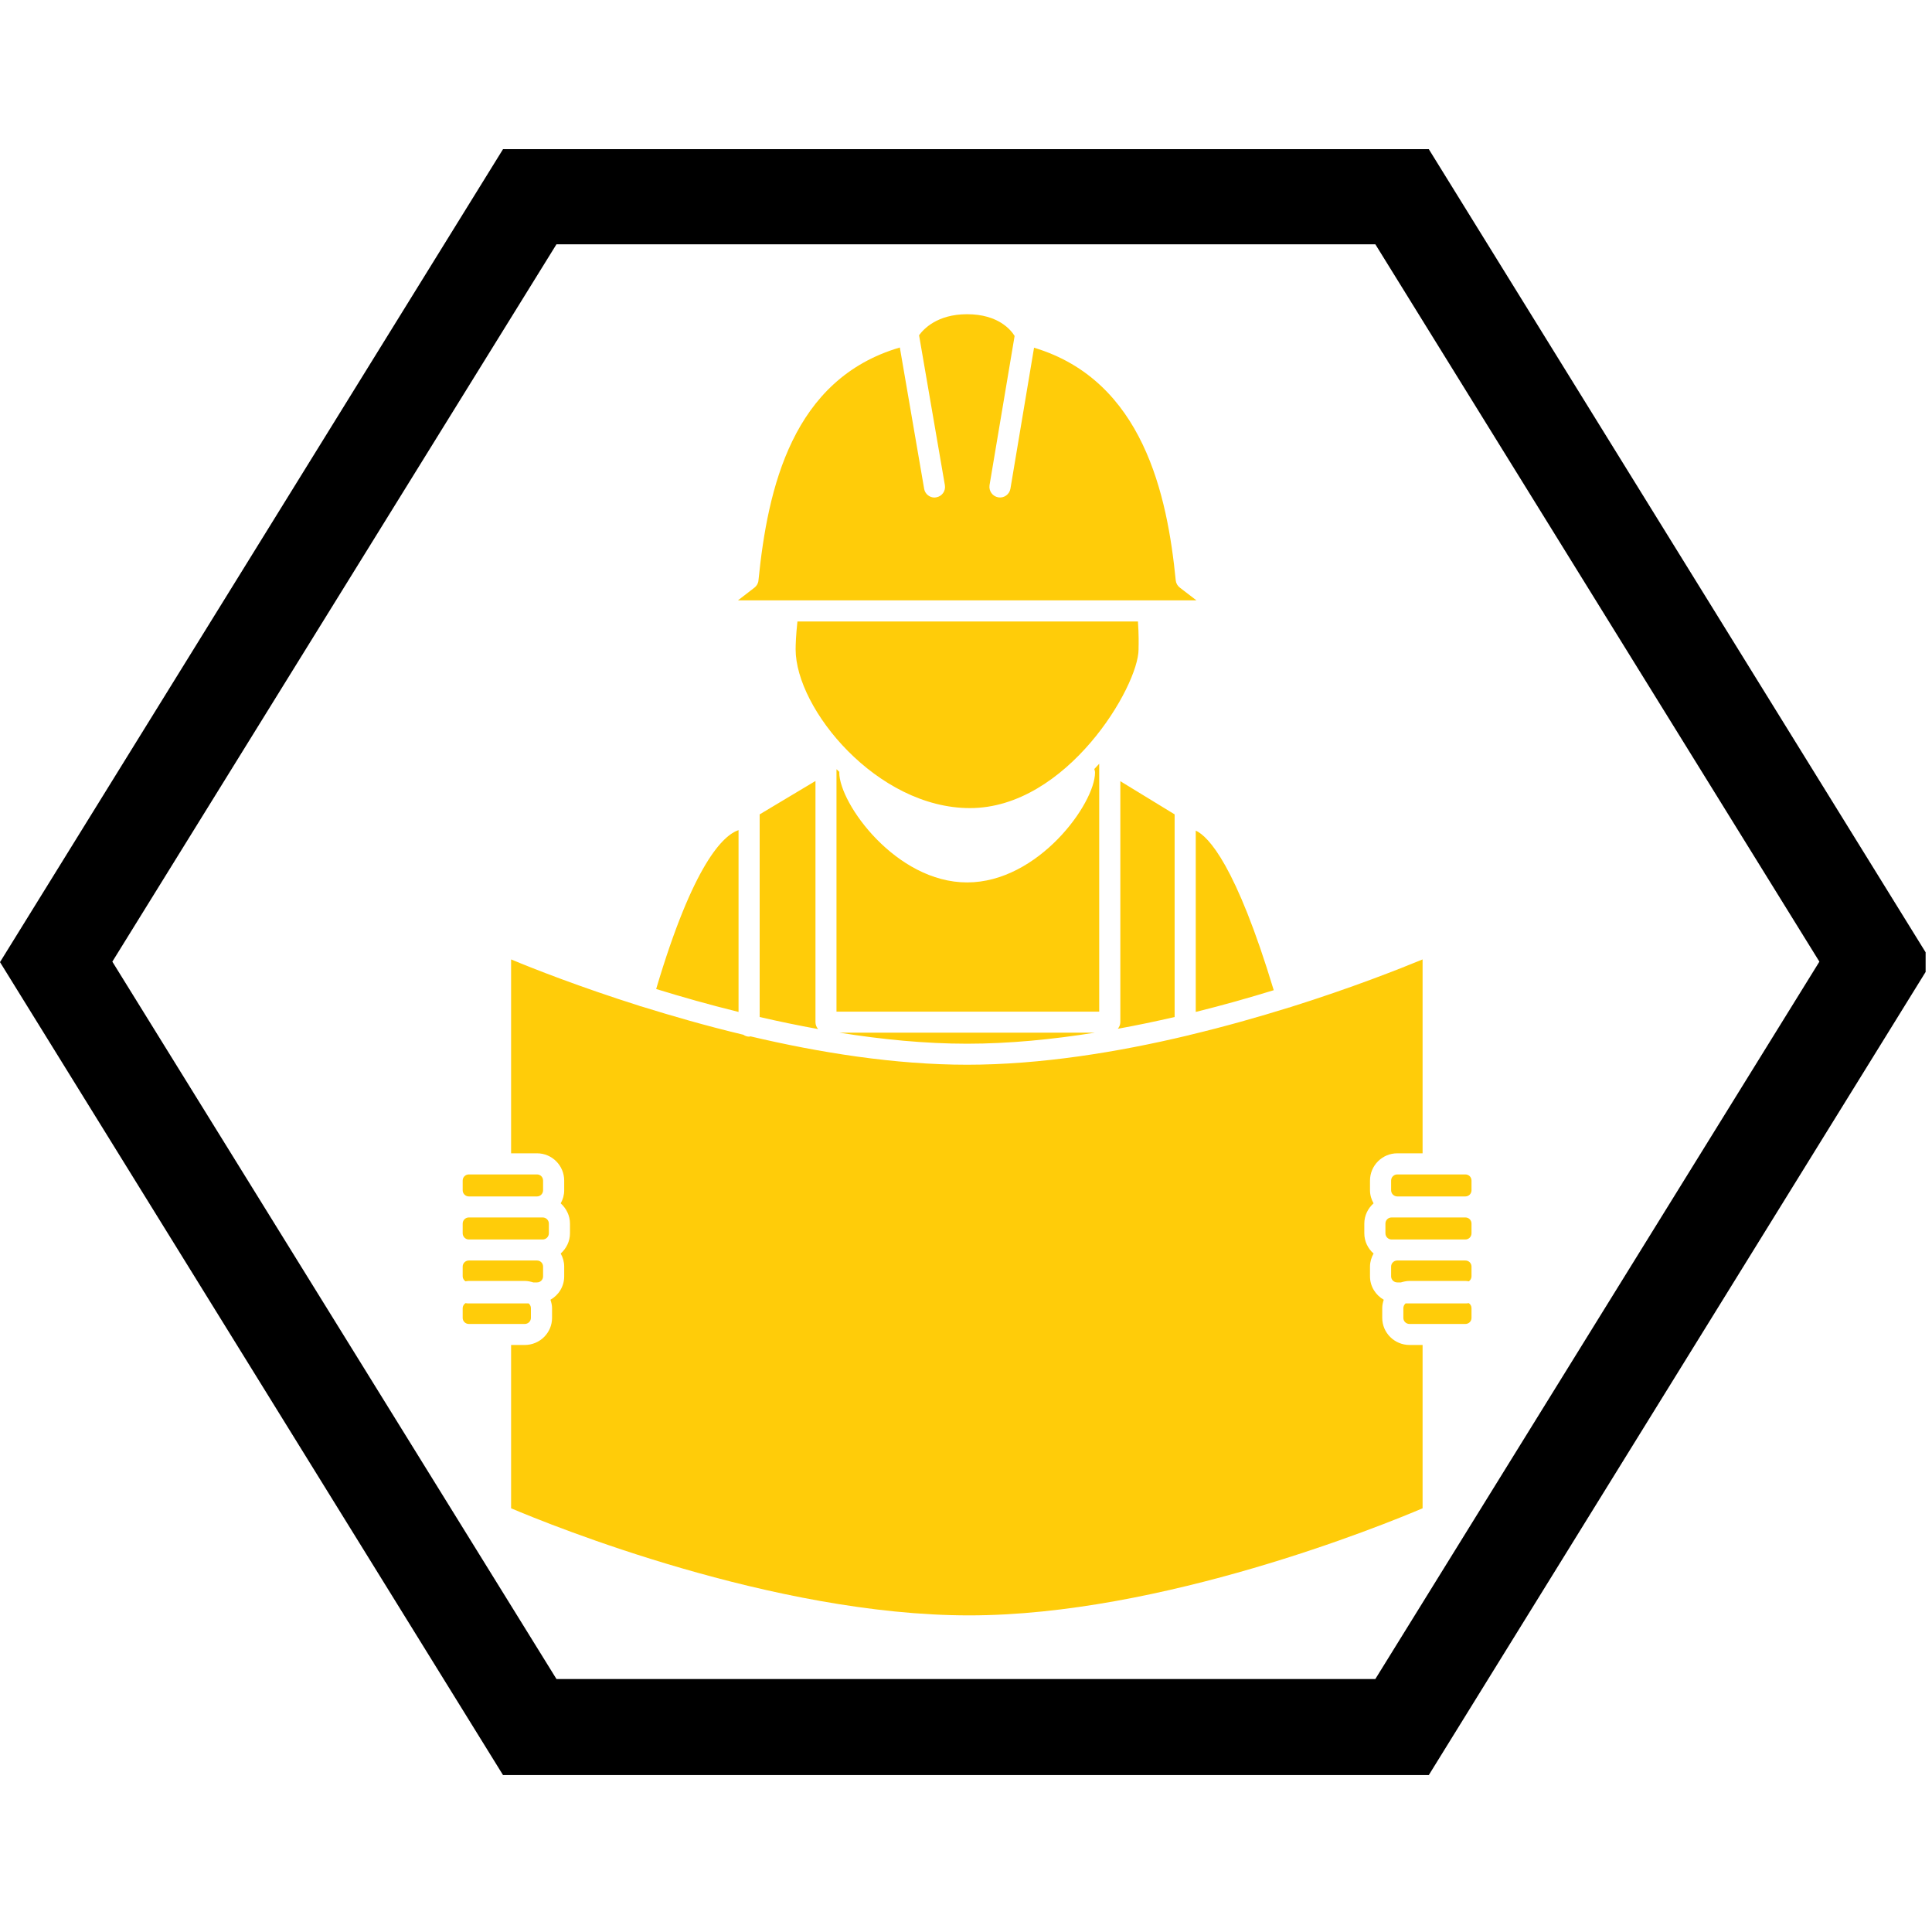
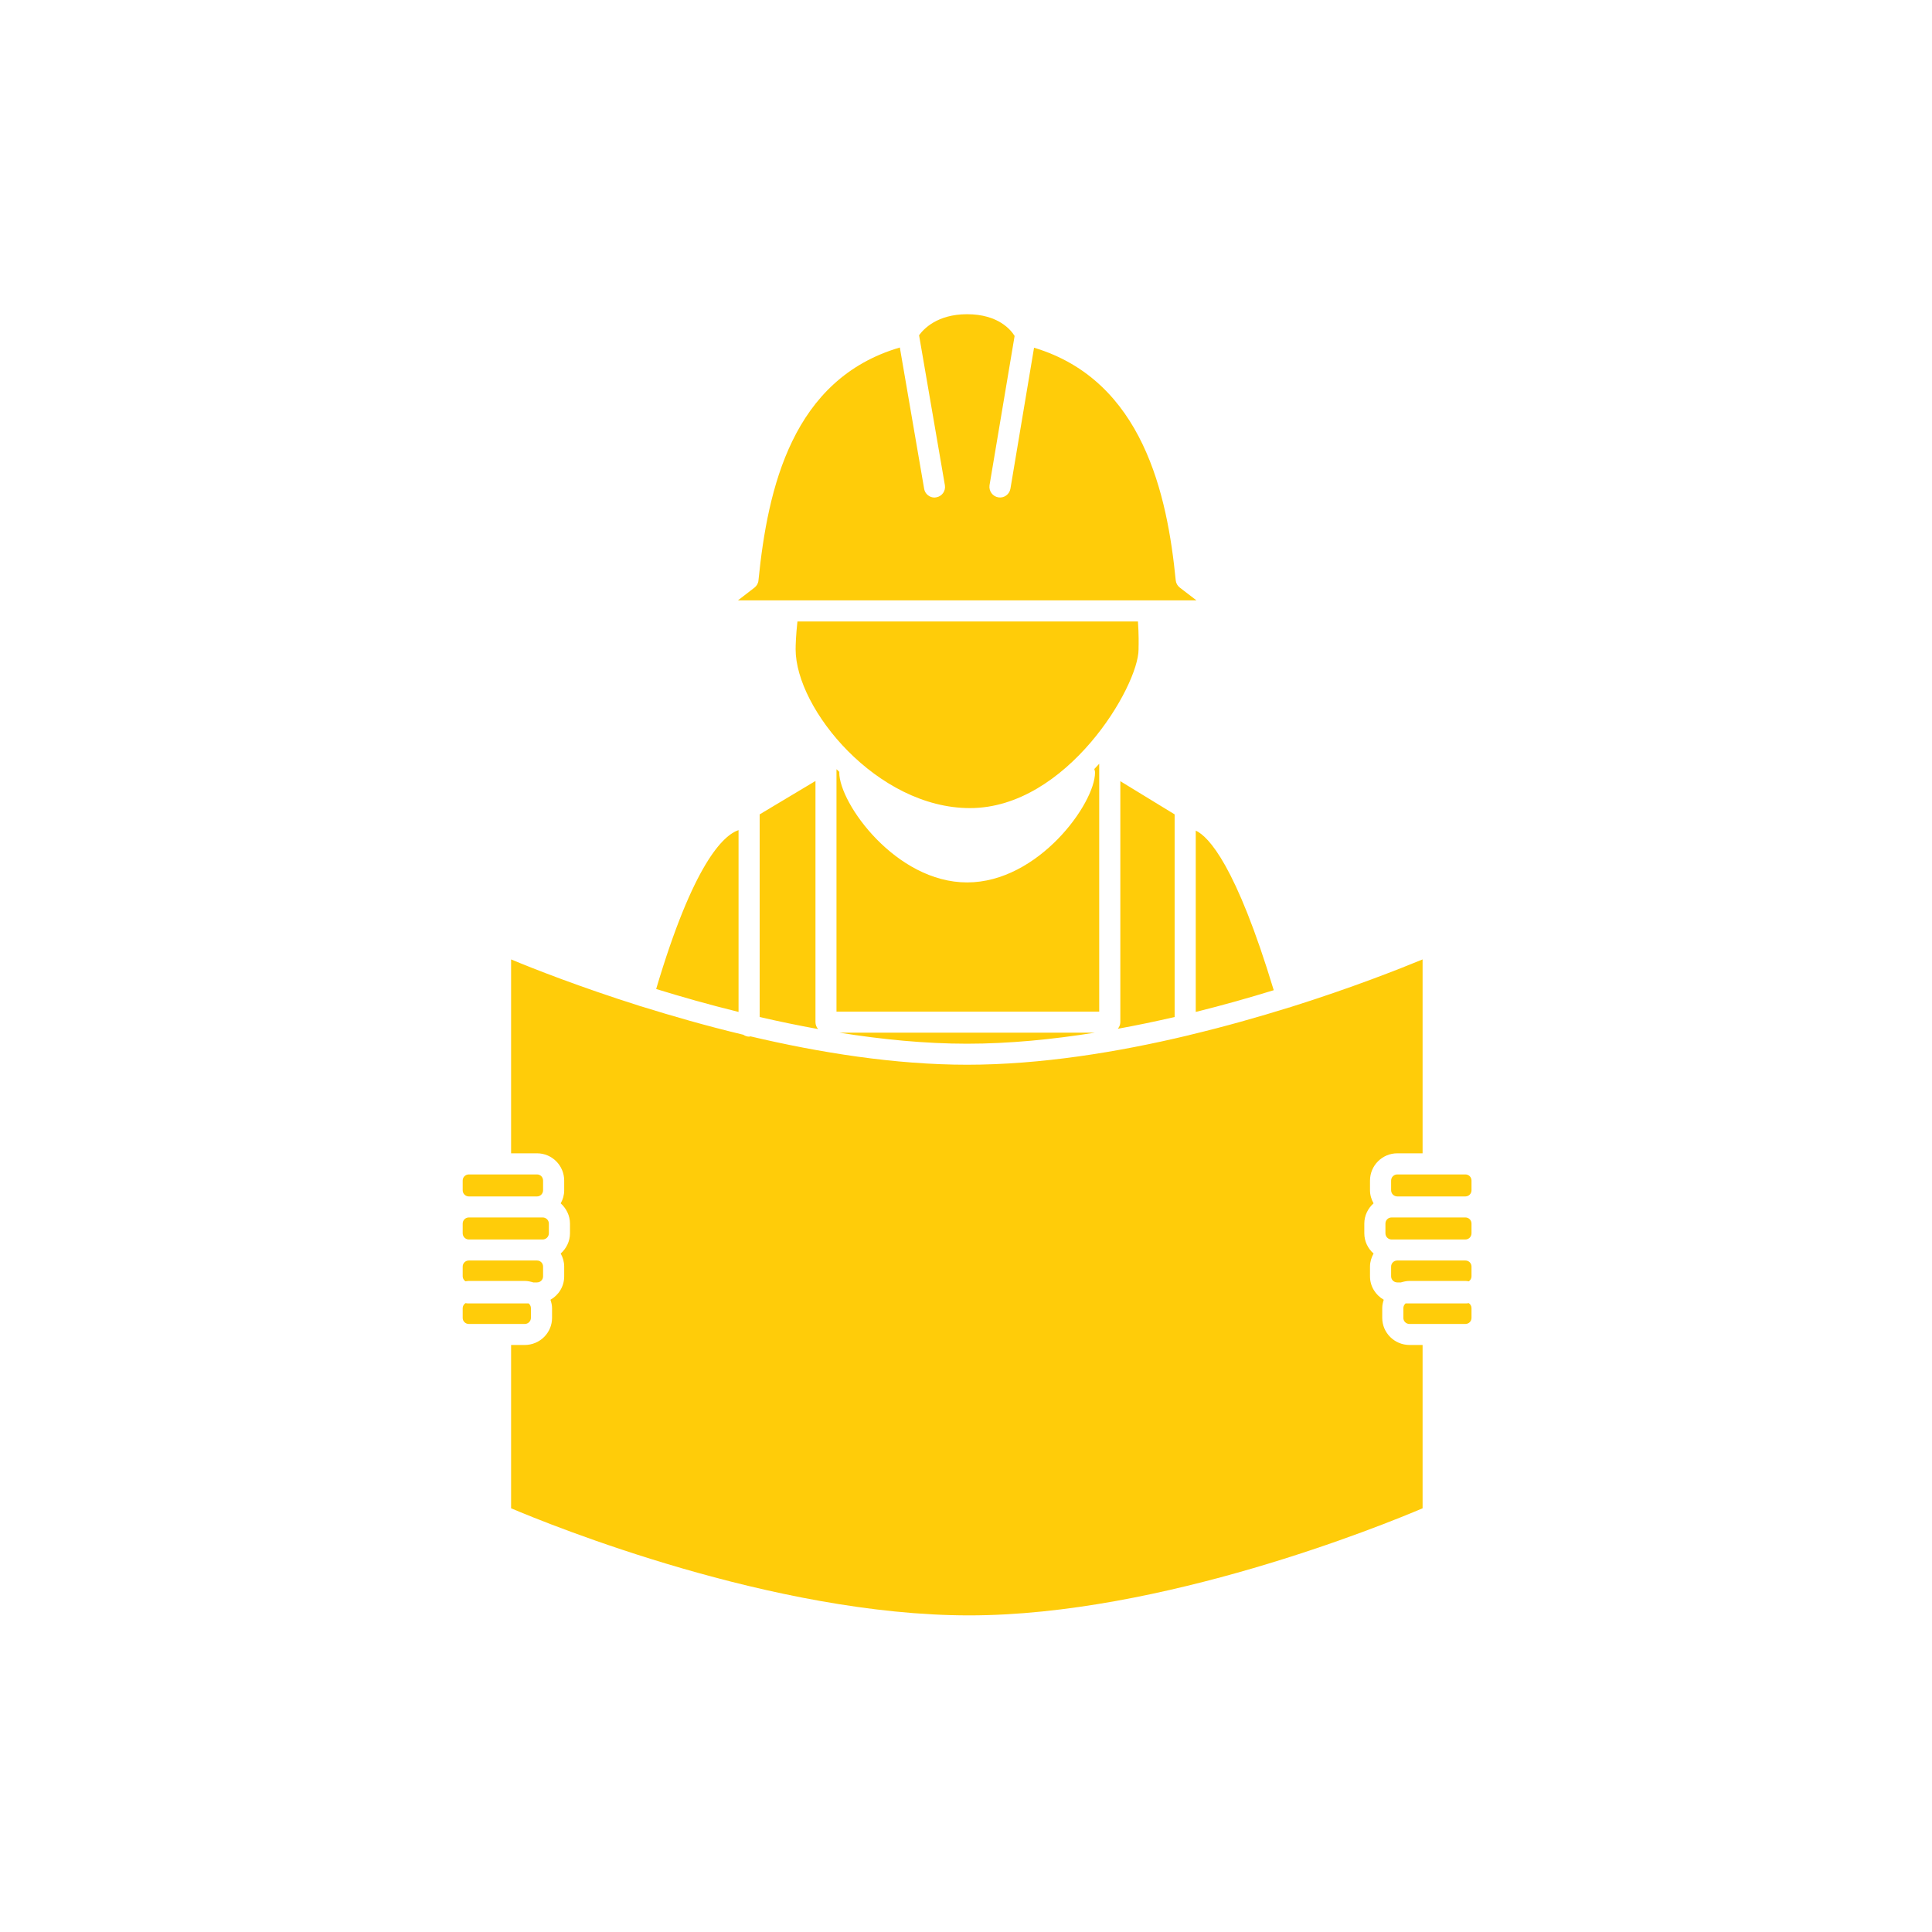
<svg xmlns="http://www.w3.org/2000/svg" width="101" viewBox="0 0 75.75 75.75" height="101" preserveAspectRatio="xMidYMid meet">
  <defs>
    <clipPath id="69bfaecb11">
-       <path d="M 0 5.848 L 75.5 5.848 L 75.5 69.598 L 0 69.598 Z M 0 5.848 " clip-rule="nonzero" />
-     </clipPath>
+       </clipPath>
    <clipPath id="d04ccbc663">
      <path d="M 75.738 37.723 L 56.02 69.598 L 19.723 69.598 L 0 37.723 L 19.723 5.848 L 56.02 5.848 L 75.738 37.723 " clip-rule="nonzero" />
    </clipPath>
    <clipPath id="0a2b9479e3">
-       <path d="M 18.043 12.328 L 57.793 12.328 L 57.793 63.328 L 18.043 63.328 Z M 18.043 12.328 " clip-rule="nonzero" />
+       <path d="M 18.043 12.328 L 57.793 12.328 L 57.793 63.328 L 18.043 63.328 M 18.043 12.328 " clip-rule="nonzero" />
    </clipPath>
  </defs>
  <g clip-path="url(#69bfaecb11)">
    <g clip-path="url(#d04ccbc663)">
      <path stroke-linecap="butt" transform="matrix(0, 0.746, -0.75, 0, 75.74, 5.848)" fill="none" stroke-linejoin="miter" d="M 42.703 0.002 L 85.406 26.294 L 85.406 74.689 L 42.703 100.986 L 0 74.689 L 0 26.294 L 42.703 0.002 " stroke="#000000" stroke-width="10" stroke-opacity="1" stroke-miterlimit="4" />
    </g>
  </g>
  <g clip-path="url(#0a2b9479e3)">
    <path fill="#ffcc09" d="M 57.695 46.289 L 57.695 46.668 C 57.695 46.801 57.59 46.91 57.453 46.91 L 54.785 46.91 C 54.652 46.91 54.543 46.801 54.543 46.668 L 54.543 46.289 C 54.543 46.152 54.652 46.047 54.785 46.047 L 57.453 46.047 C 57.59 46.047 57.695 46.152 57.695 46.289 Z M 57.695 47.977 L 57.695 48.355 C 57.695 48.488 57.59 48.598 57.453 48.598 L 54.562 48.598 C 54.426 48.598 54.32 48.488 54.32 48.355 L 54.32 47.977 C 54.32 47.84 54.426 47.734 54.562 47.734 L 57.453 47.734 C 57.59 47.734 57.695 47.84 57.695 47.977 Z M 57.695 49.66 L 57.695 50.043 C 57.695 50.125 57.652 50.195 57.59 50.238 C 57.543 50.23 57.5 50.223 57.453 50.223 L 55.266 50.223 C 55.148 50.223 55.035 50.25 54.926 50.281 L 54.785 50.281 C 54.652 50.281 54.543 50.176 54.543 50.043 L 54.543 49.66 C 54.543 49.527 54.652 49.422 54.785 49.422 L 57.453 49.422 C 57.59 49.422 57.695 49.527 57.695 49.66 Z M 49.941 38.824 C 48.988 39.117 47.957 39.41 46.883 39.676 L 46.883 32.566 C 47.383 32.797 48.457 33.918 49.941 38.824 Z M 46.055 39.875 C 45.328 40.043 44.586 40.199 43.828 40.336 C 43.887 40.262 43.926 40.176 43.926 40.074 L 43.926 30.629 L 46.055 31.93 Z M 37.918 34.598 C 40.711 34.598 42.934 31.504 42.934 30.289 C 42.934 30.242 42.918 30.195 42.906 30.152 C 42.973 30.082 43.035 30.016 43.098 29.945 L 43.098 39.664 L 32.797 39.664 L 32.797 30.16 C 32.836 30.191 32.875 30.23 32.914 30.27 C 32.914 30.273 32.906 30.281 32.906 30.289 C 32.906 31.504 35.129 34.598 37.918 34.598 Z M 42.934 40.488 C 41.27 40.754 39.566 40.922 37.918 40.922 C 36.27 40.922 34.57 40.754 32.906 40.488 Z M 29.582 23.039 C 29.672 22.969 29.73 22.867 29.738 22.754 C 30.102 19.125 31.07 14.859 35.281 13.625 L 36.234 19.164 C 36.266 19.363 36.441 19.508 36.641 19.508 C 36.66 19.508 36.684 19.504 36.707 19.5 C 36.934 19.461 37.086 19.25 37.047 19.023 L 36.035 13.145 C 36.207 12.906 36.742 12.32 37.918 12.32 C 39.141 12.32 39.641 12.941 39.781 13.172 L 38.797 19.027 C 38.766 19.25 38.914 19.461 39.141 19.5 C 39.363 19.539 39.578 19.387 39.617 19.16 L 40.543 13.633 C 44.82 14.918 45.77 19.422 46.098 22.754 C 46.109 22.867 46.168 22.969 46.258 23.039 L 46.91 23.539 L 28.934 23.539 Z M 31.266 24.367 L 44.617 24.367 C 44.652 24.875 44.645 25.25 44.641 25.391 L 44.641 25.457 C 44.641 26.914 41.824 31.684 38.031 31.684 C 34.391 31.684 31.195 27.801 31.195 25.457 C 31.195 25.293 31.207 24.898 31.266 24.367 Z M 31.973 30.621 L 31.973 40.074 C 31.973 40.18 32.012 40.273 32.078 40.348 C 31.301 40.207 30.531 40.047 29.785 39.875 L 29.785 31.93 Z M 28.957 32.547 L 28.957 39.676 C 27.816 39.395 26.727 39.086 25.727 38.777 C 27.188 33.852 28.359 32.75 28.957 32.547 Z M 18.141 46.289 C 18.141 46.152 18.25 46.047 18.383 46.047 L 21.055 46.047 C 21.188 46.047 21.293 46.152 21.293 46.289 L 21.293 46.668 C 21.293 46.801 21.188 46.91 21.055 46.91 L 18.383 46.91 C 18.25 46.91 18.141 46.801 18.141 46.668 Z M 20.574 50.223 L 18.383 50.223 C 18.34 50.223 18.293 50.23 18.25 50.238 C 18.188 50.195 18.141 50.125 18.141 50.043 L 18.141 49.66 C 18.141 49.527 18.25 49.422 18.383 49.422 L 21.055 49.422 C 21.188 49.422 21.293 49.527 21.293 49.66 L 21.293 50.043 C 21.293 50.176 21.188 50.281 21.055 50.281 L 20.91 50.281 C 20.805 50.25 20.691 50.223 20.574 50.223 Z M 18.141 48.355 L 18.141 47.977 C 18.141 47.84 18.25 47.734 18.383 47.734 L 21.277 47.734 C 21.41 47.734 21.52 47.84 21.52 47.977 L 21.52 48.355 C 21.52 48.488 21.41 48.598 21.277 48.598 L 18.383 48.598 C 18.25 48.598 18.141 48.488 18.141 48.355 Z M 18.141 51.672 L 18.141 51.289 C 18.141 51.207 18.188 51.137 18.25 51.094 C 18.293 51.102 18.34 51.105 18.383 51.105 L 20.73 51.105 C 20.781 51.152 20.816 51.215 20.816 51.289 L 20.816 51.672 C 20.816 51.805 20.707 51.91 20.574 51.91 L 18.383 51.91 C 18.25 51.91 18.141 51.805 18.141 51.672 Z M 55.777 59.137 C 54.219 59.801 45.547 63.336 38 63.336 C 30.312 63.336 21.602 59.801 20.039 59.137 L 20.039 52.734 L 20.574 52.734 C 21.164 52.734 21.645 52.258 21.645 51.672 L 21.645 51.289 C 21.645 51.172 21.617 51.066 21.582 50.961 C 21.906 50.777 22.121 50.438 22.121 50.043 L 22.121 49.66 C 22.121 49.477 22.07 49.301 21.984 49.148 C 22.203 48.953 22.348 48.672 22.348 48.355 L 22.348 47.977 C 22.348 47.66 22.203 47.379 21.984 47.18 C 22.07 47.031 22.121 46.855 22.121 46.668 L 22.121 46.289 C 22.121 45.699 21.645 45.219 21.055 45.219 L 20.039 45.219 L 20.039 37.617 C 20.918 37.984 22.738 38.699 25.062 39.434 C 25.078 39.438 25.086 39.445 25.098 39.449 C 25.113 39.453 25.121 39.453 25.137 39.457 C 26.355 39.836 27.707 40.227 29.145 40.57 C 29.207 40.613 29.285 40.645 29.371 40.645 C 29.387 40.645 29.406 40.637 29.422 40.633 C 32.129 41.273 35.094 41.746 37.918 41.746 C 40.801 41.746 43.828 41.254 46.574 40.598 C 46.594 40.594 46.617 40.59 46.633 40.582 C 48.023 40.25 49.344 39.875 50.535 39.504 C 50.547 39.5 50.562 39.504 50.57 39.496 C 50.586 39.496 50.594 39.488 50.605 39.484 C 53.004 38.73 54.879 37.988 55.777 37.617 L 55.777 45.219 L 54.785 45.219 C 54.195 45.219 53.715 45.699 53.715 46.289 L 53.715 46.668 C 53.715 46.855 53.77 47.031 53.855 47.18 C 53.633 47.379 53.492 47.66 53.492 47.977 L 53.492 48.355 C 53.492 48.672 53.633 48.953 53.855 49.148 C 53.77 49.301 53.715 49.477 53.715 49.66 L 53.715 50.043 C 53.715 50.438 53.934 50.777 54.254 50.961 C 54.219 51.066 54.195 51.172 54.195 51.289 L 54.195 51.672 C 54.195 52.258 54.676 52.734 55.266 52.734 L 55.777 52.734 Z M 57.695 51.672 C 57.695 51.805 57.59 51.91 57.453 51.91 L 55.266 51.91 C 55.129 51.91 55.023 51.805 55.023 51.672 L 55.023 51.289 C 55.023 51.215 55.059 51.152 55.109 51.105 L 57.453 51.105 C 57.5 51.105 57.543 51.102 57.59 51.094 C 57.652 51.137 57.695 51.207 57.695 51.289 L 57.695 51.672 " fill-opacity="1" fill-rule="nonzero" />
  </g>
</svg>